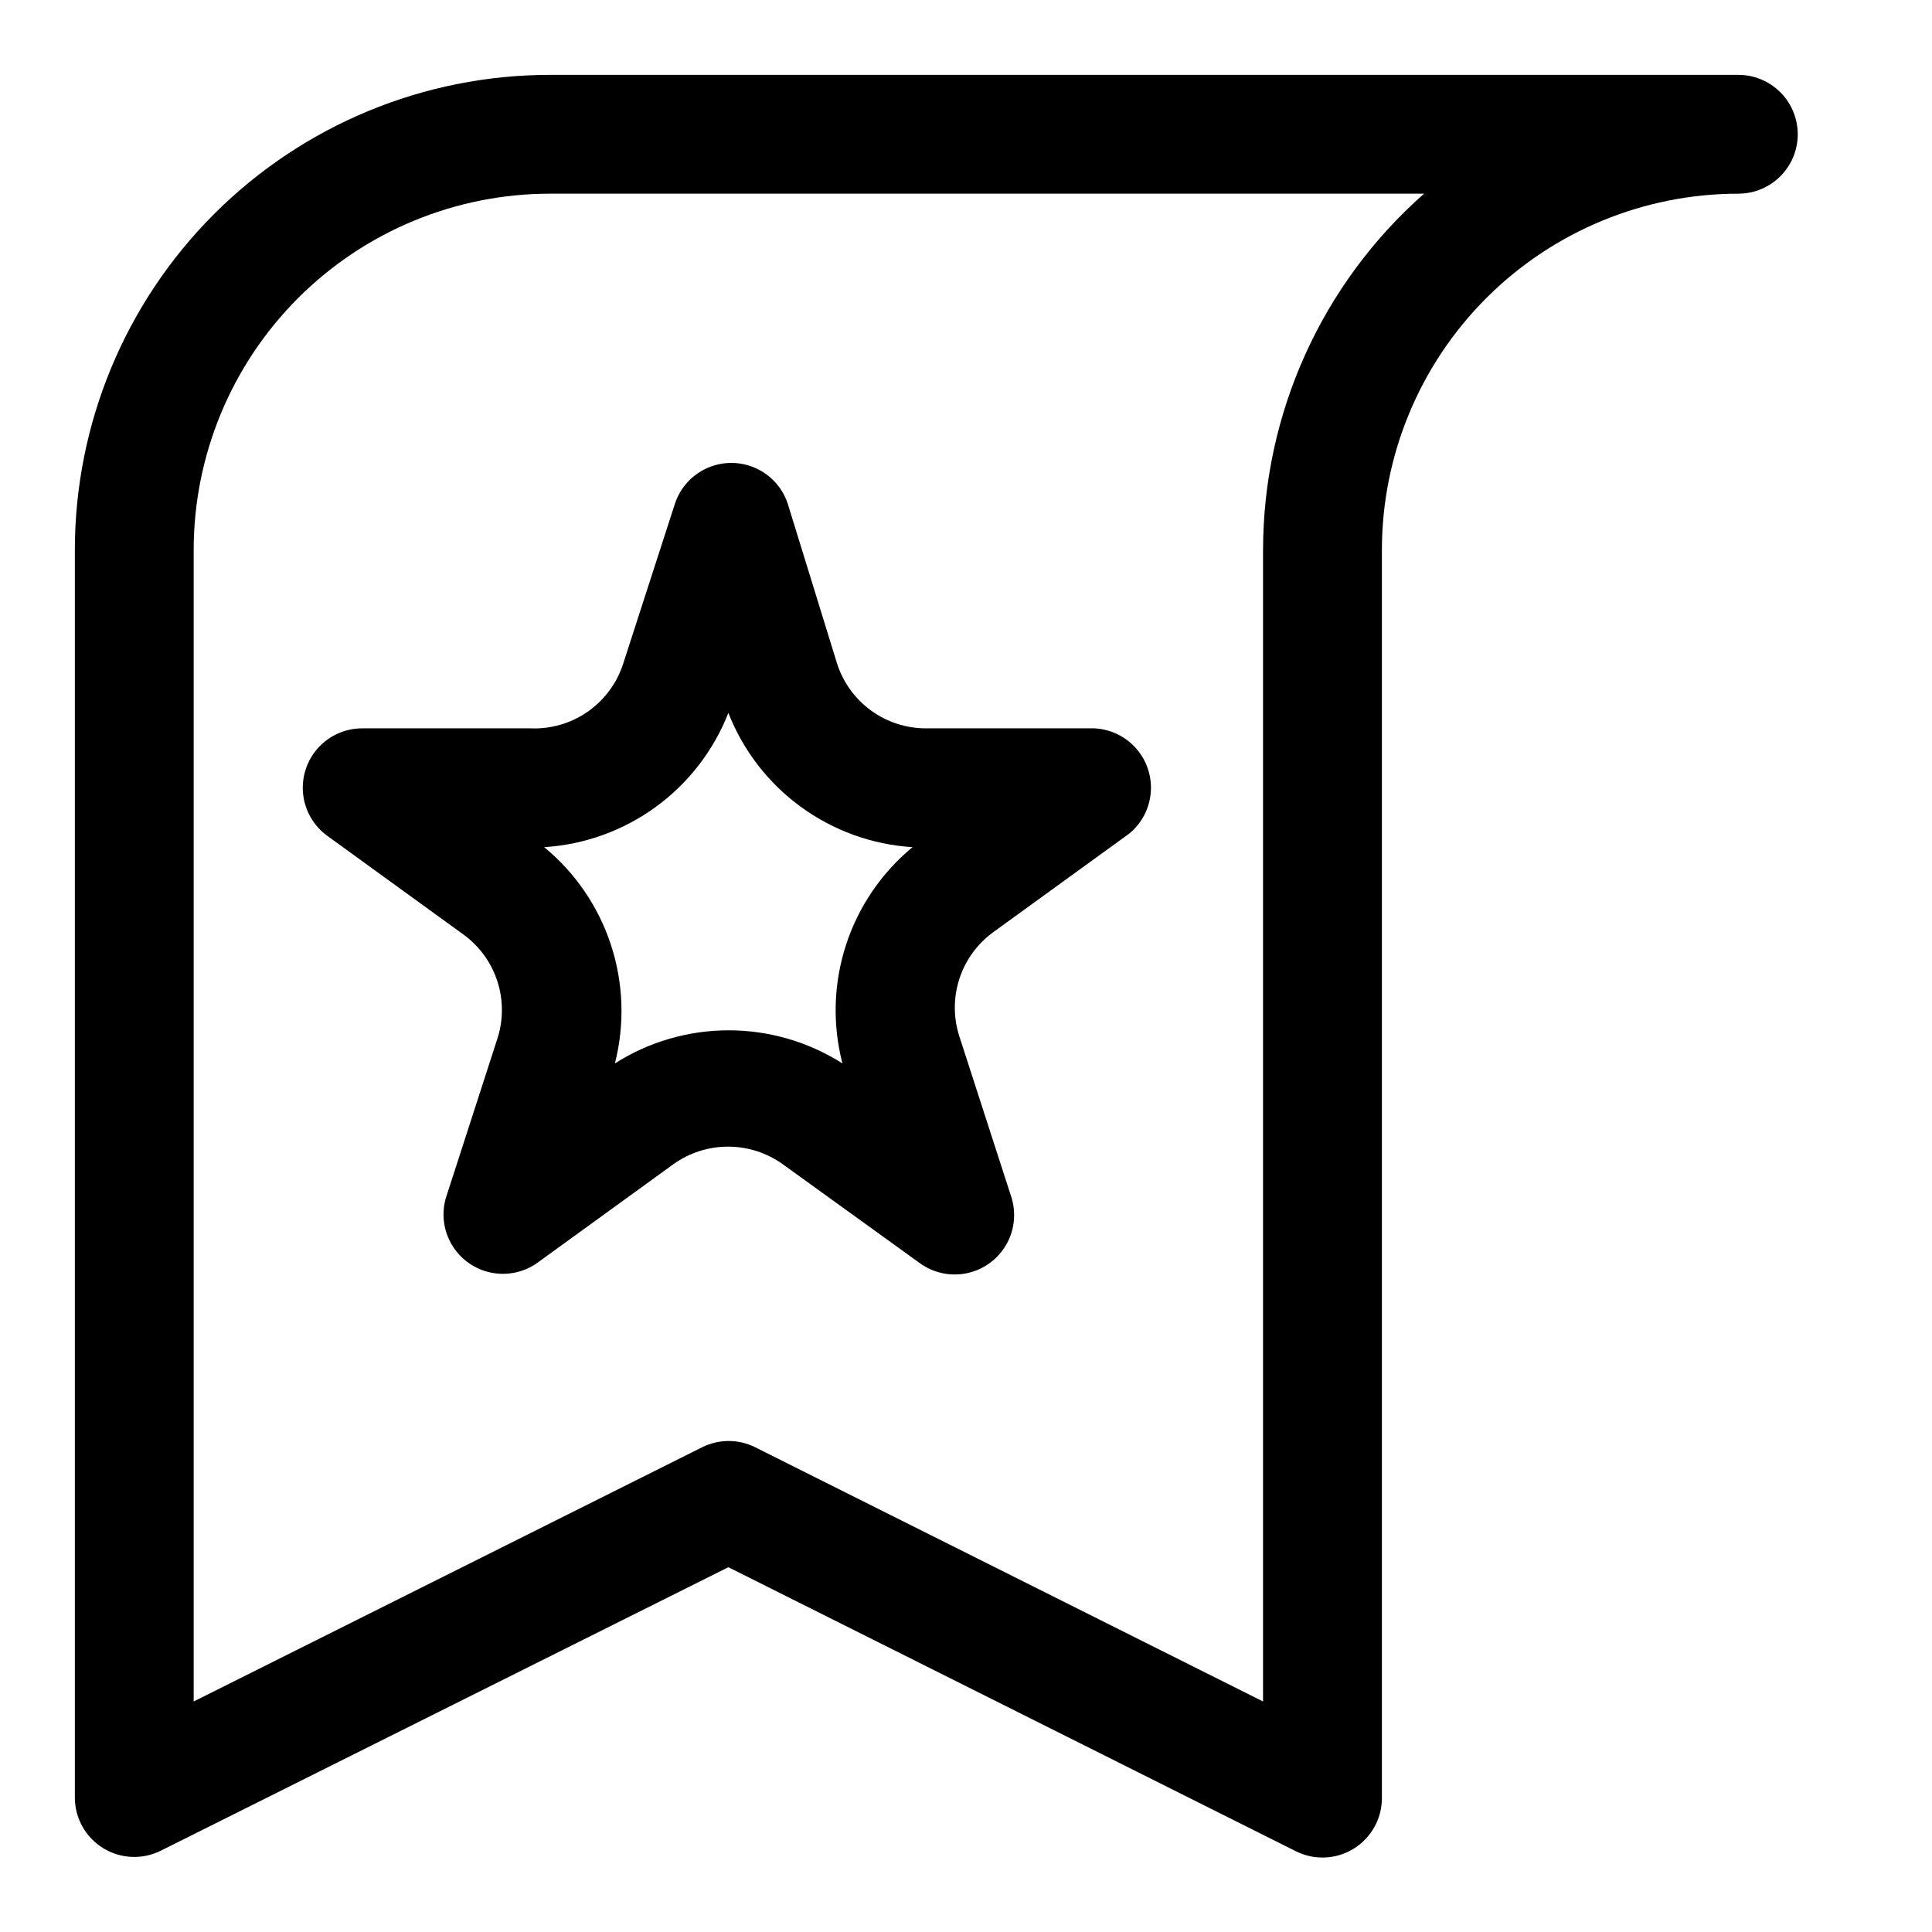
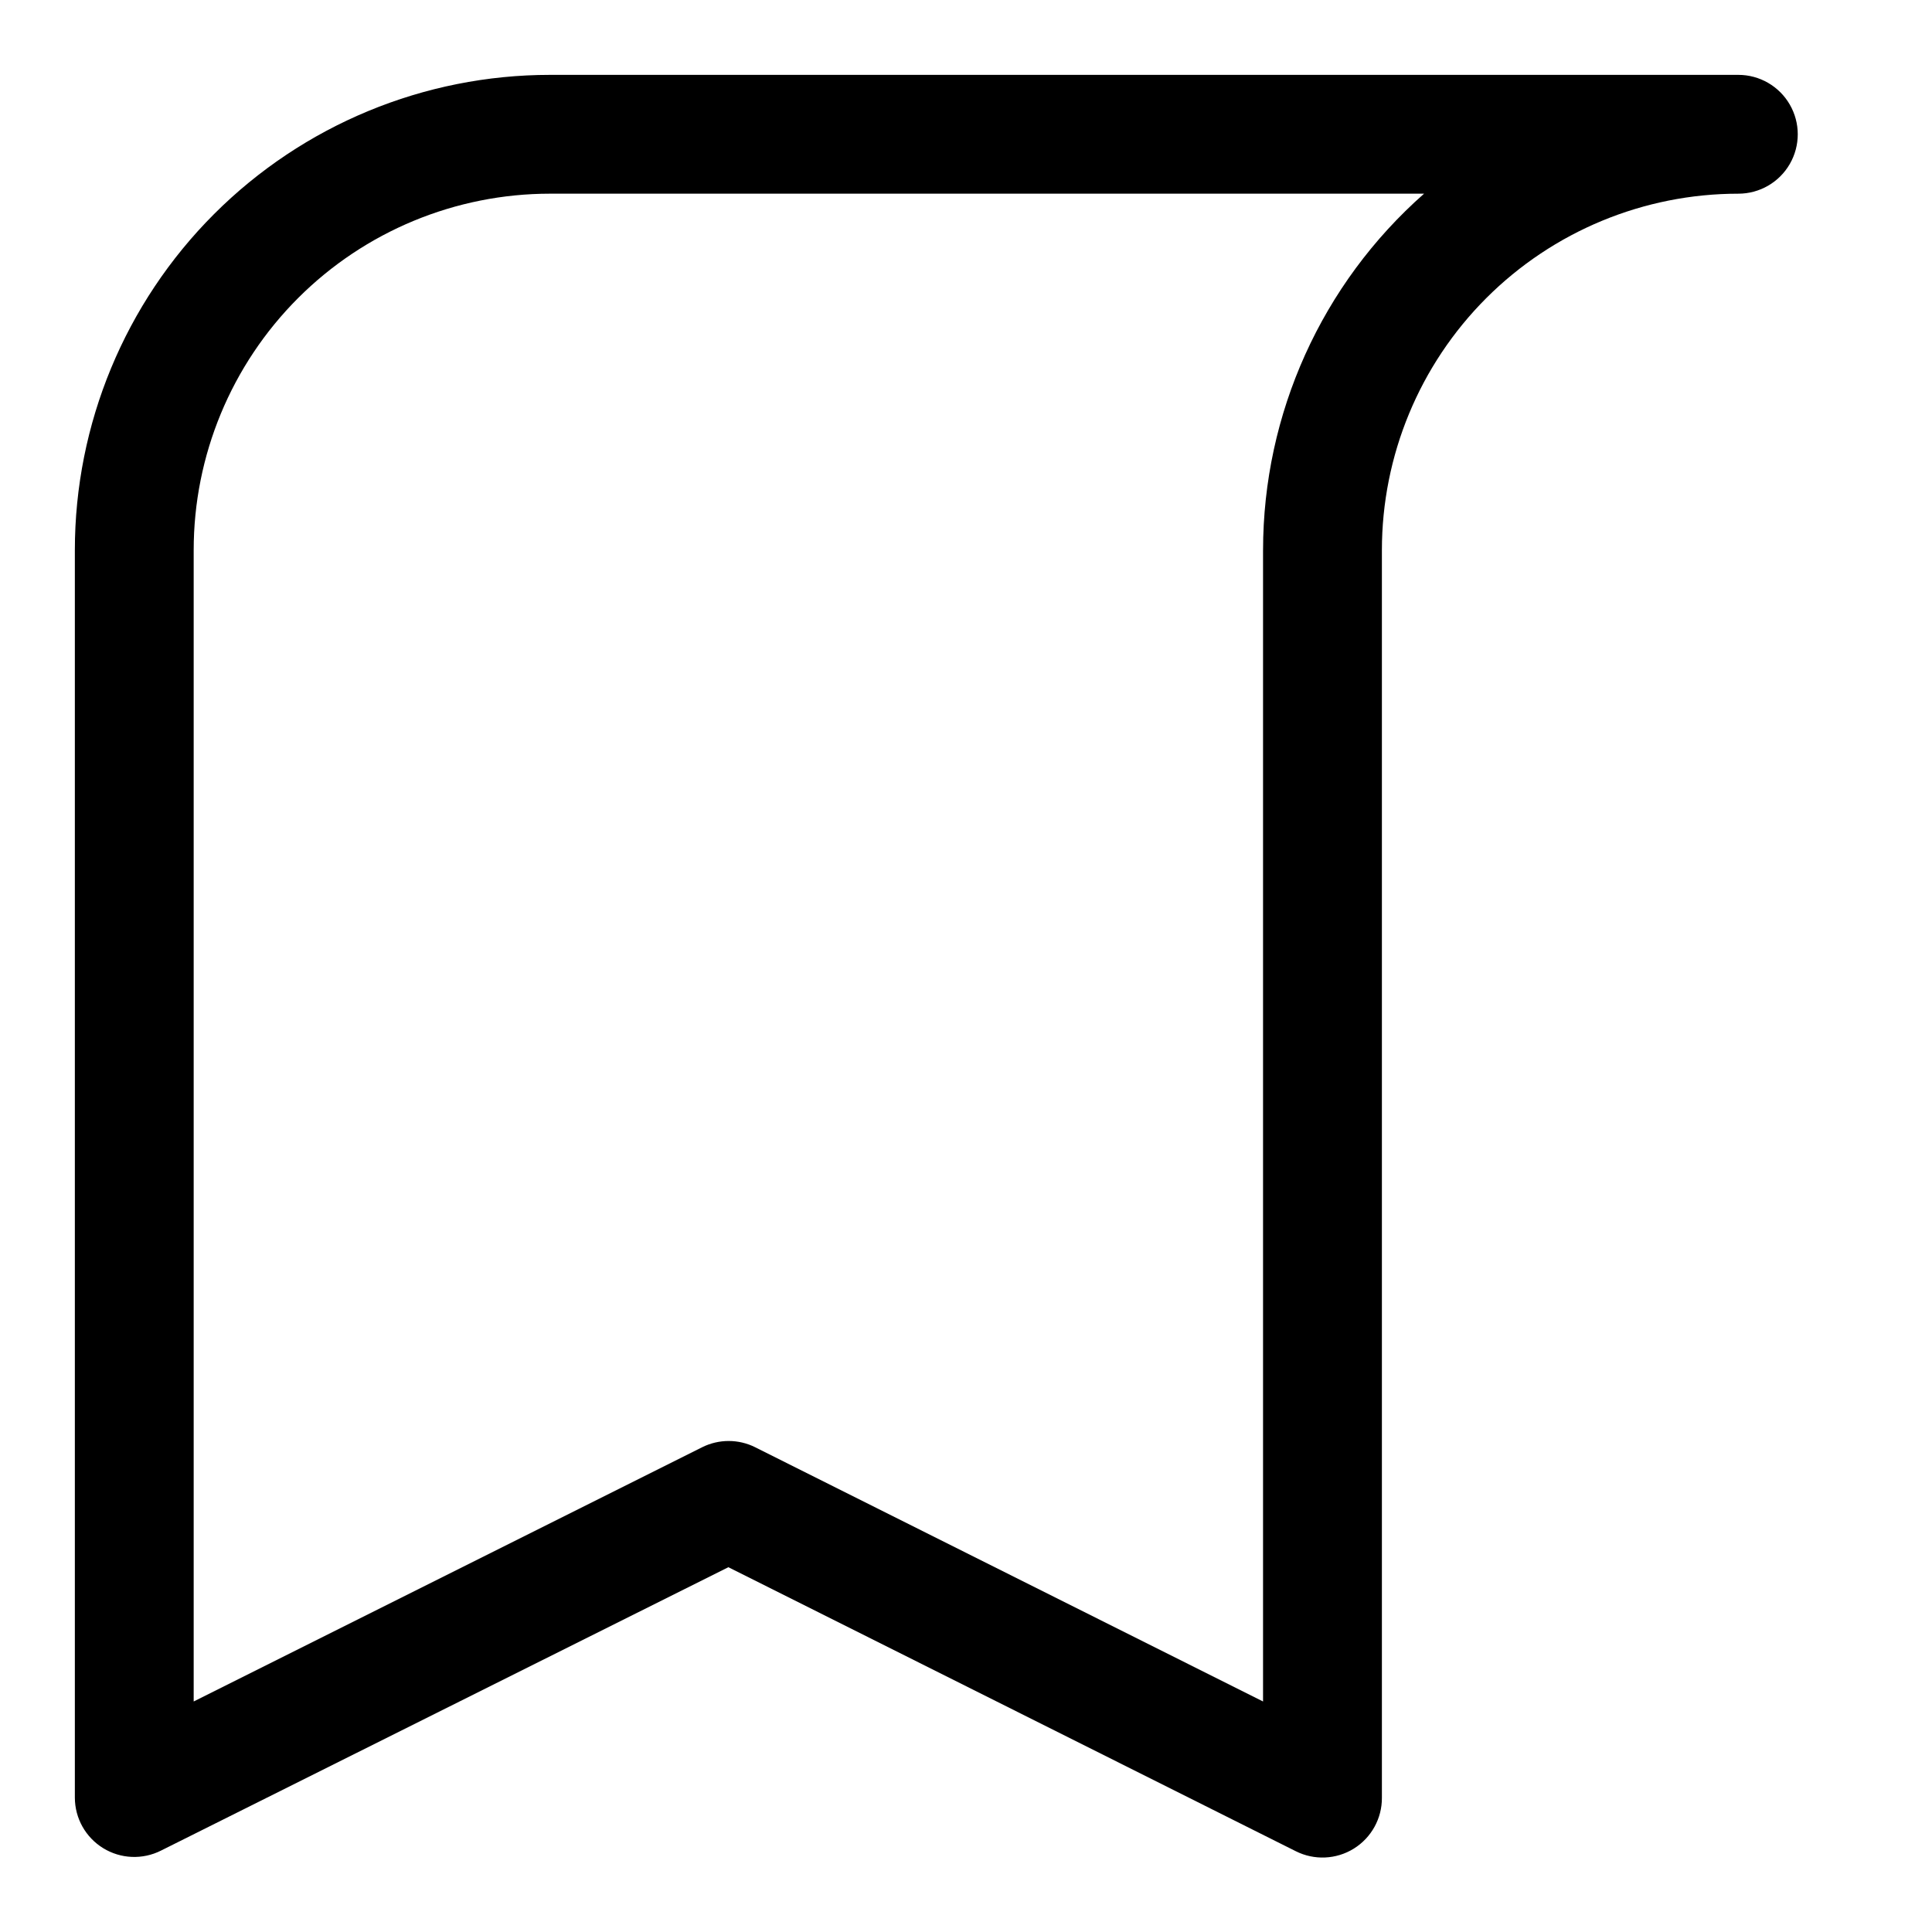
<svg xmlns="http://www.w3.org/2000/svg" fill="#000000" width="800px" height="800px" version="1.1" viewBox="144 144 512 512">
  <g>
-     <path d="m240.04 337.02c-4.473-0.016-8.738 1.867-11.738 5.188-2.996 3.316-4.441 7.754-3.977 12.199 0.469 4.449 2.805 8.488 6.426 11.109l36.055 26.137v-0.004c4.234 3.074 7.387 7.414 9 12.395 1.613 4.981 1.605 10.344-0.027 15.316l-13.699 42.352h0.004c-1.137 4.191-0.492 8.668 1.781 12.367 2.273 3.699 5.977 6.297 10.23 7.172 4.254 0.879 8.68-0.039 12.234-2.535l36.055-26.137h-0.004c4.242-3.059 9.336-4.707 14.566-4.707 5.227 0 10.324 1.648 14.562 4.707l36.211 26.137c3.613 2.641 8.176 3.621 12.555 2.691 4.375-0.926 8.152-3.672 10.383-7.551s2.707-8.523 1.309-12.773l-13.699-42.352c-1.629-4.973-1.641-10.336-0.027-15.316s4.766-9.32 9.004-12.395l36.055-26.137-0.004 0.004c3.289-2.715 5.336-6.648 5.672-10.898 0.336-4.25-1.066-8.457-3.883-11.652-2.82-3.199-6.816-5.117-11.078-5.316h-44.555c-5.246 0.016-10.367-1.637-14.609-4.723-4.246-3.086-7.402-7.441-9.008-12.441l-13.066-42.348c-1.387-4.231-4.5-7.672-8.57-9.477-4.066-1.805-8.707-1.805-12.773 0-4.066 1.805-7.18 5.246-8.57 9.477l-13.699 42.352 0.004-0.004c-1.652 5.156-4.949 9.629-9.383 12.727-4.438 3.102-9.77 4.66-15.18 4.438zm96.984-4.094c3.902 9.961 10.57 18.602 19.215 24.902 8.648 6.305 18.914 10.008 29.59 10.68-8.23 6.793-14.352 15.793-17.641 25.945-3.293 10.152-3.617 21.031-0.938 31.363-9.012-5.731-19.469-8.773-30.148-8.773-10.68 0-21.137 3.043-30.148 8.773 2.641-10.348 2.281-21.23-1.035-31.379-3.316-10.152-9.457-19.145-17.703-25.93 10.68-0.672 20.945-4.375 29.59-10.68 8.645-6.301 15.312-14.941 19.219-24.902z" />
    <path d="m604.67 163.84h-314.88c-33.402 0-65.441 13.273-89.062 36.891-23.617 23.621-36.891 55.66-36.891 89.062v330.62c0.02 5.457 2.859 10.516 7.512 13.371 4.648 2.856 10.445 3.098 15.32 0.641l150.36-75.098 150.36 75.258c4.898 2.469 10.727 2.207 15.387-0.684 4.66-2.894 7.481-8.004 7.441-13.488v-330.62c0-25.051 9.953-49.078 27.668-66.797 17.715-17.715 41.742-27.668 66.797-27.668 5.625 0 10.82-3 13.633-7.871s2.812-10.871 0-15.742c-2.812-4.871-8.008-7.875-13.633-7.875zm-125.95 125.95v305.12l-134.61-67.383v-0.004c-4.41-2.191-9.598-2.191-14.012 0l-134.77 67.387v-305.12c0-25.051 9.953-49.078 27.668-66.797 17.719-17.715 41.746-27.668 66.797-27.668h231.6c-27.121 23.906-42.66 58.312-42.668 94.465z" />
  </g>
</svg>